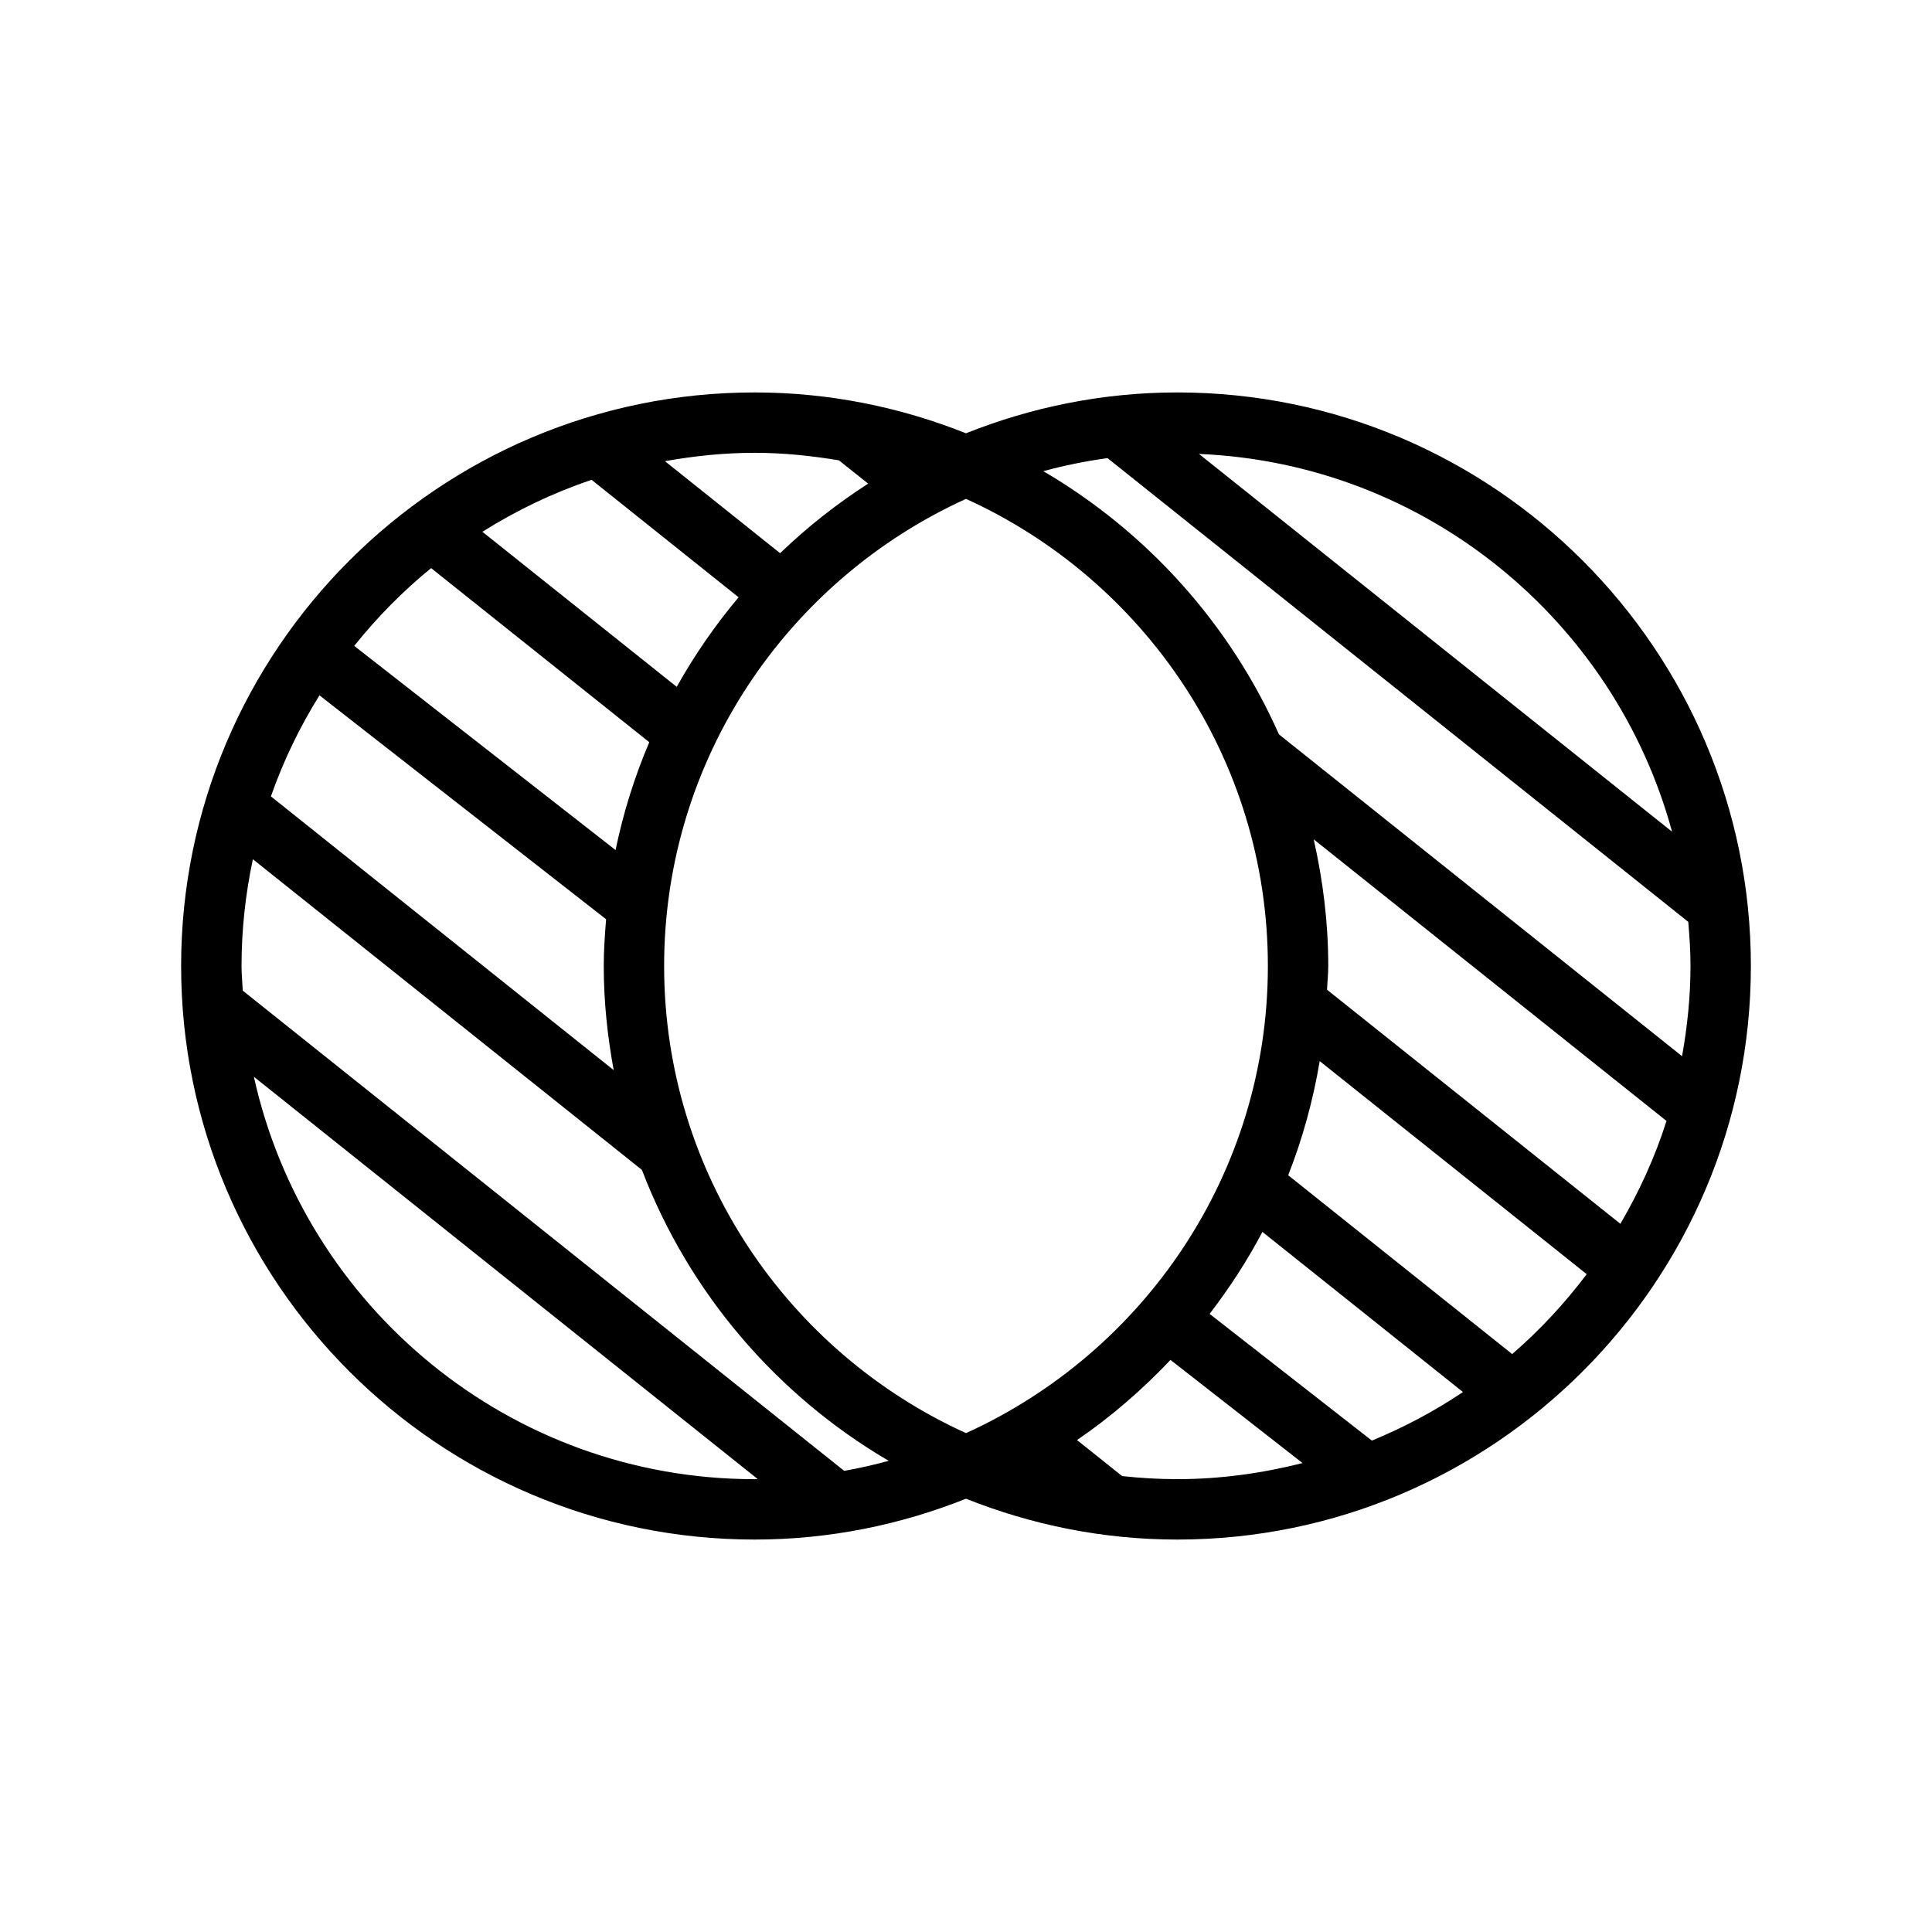
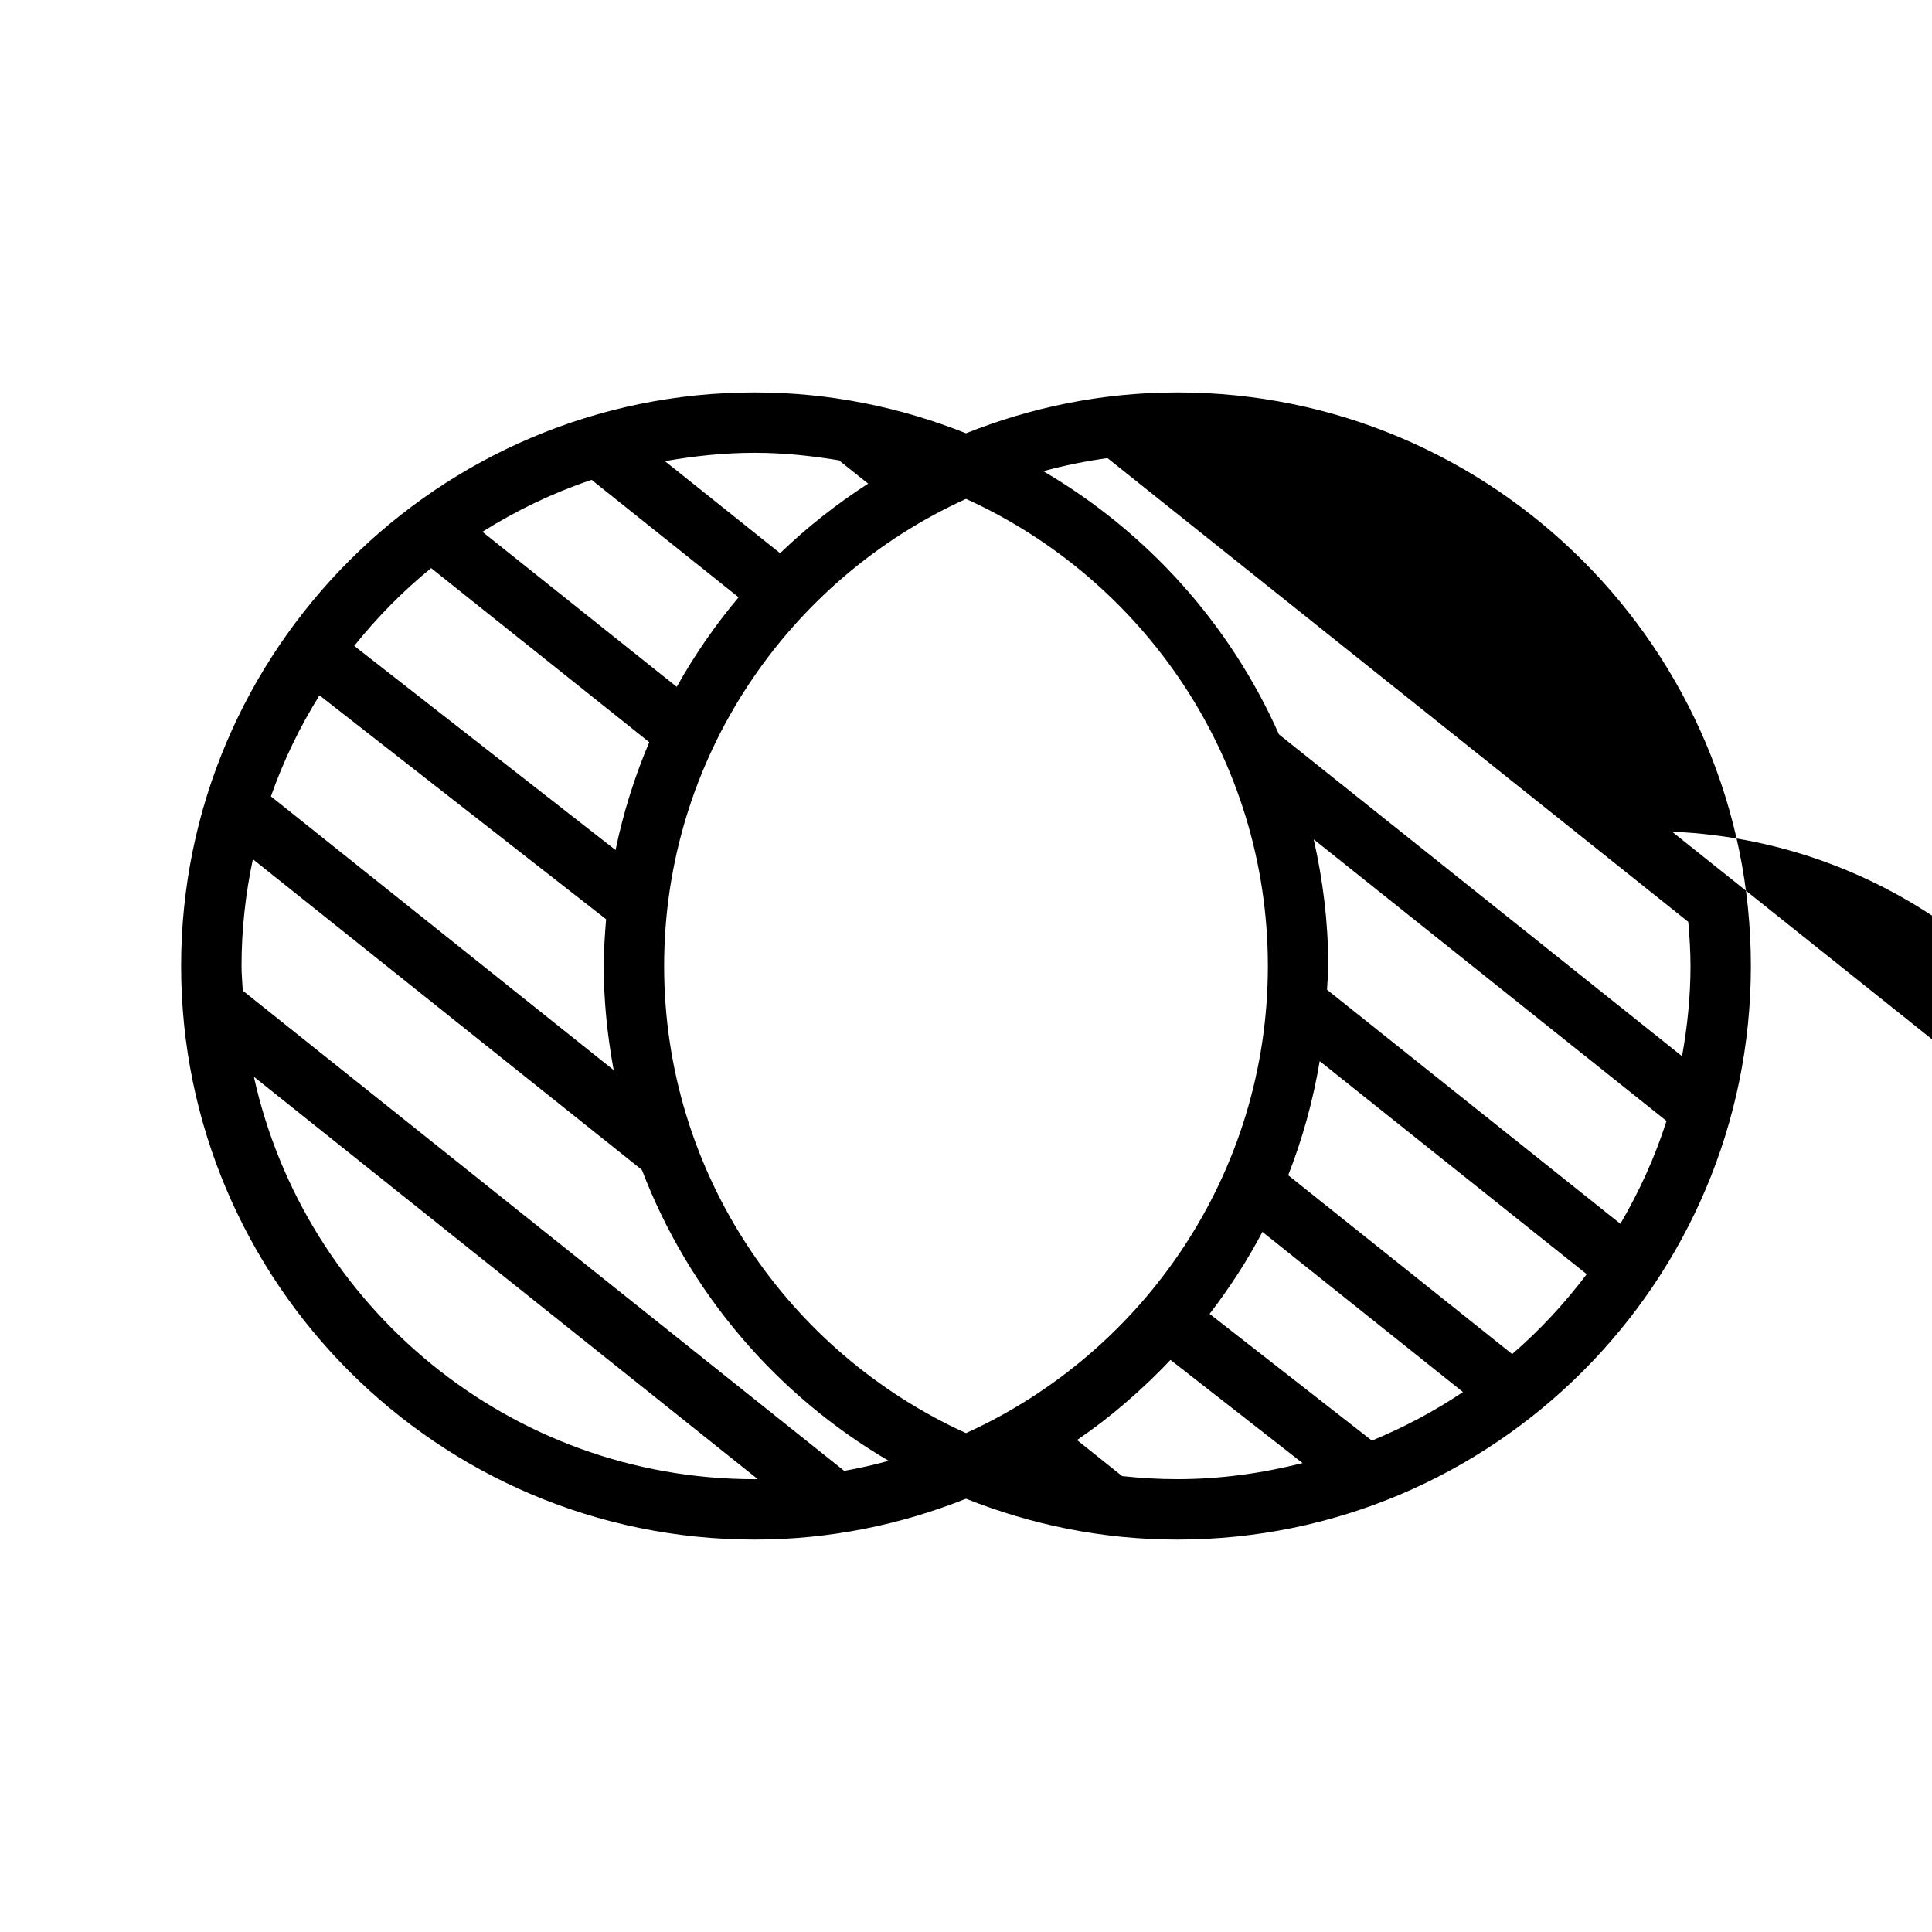
<svg xmlns="http://www.w3.org/2000/svg" fill="#000000" width="800px" height="800px" viewBox="0 0 64 64">
  <g id="a" />
  <g id="b">
-     <path d="M39,13c-2.473,0-4.831,.489-7,1.353-2.169-.864-4.527-1.353-7-1.353-10.477,0-19,8.523-19,19s8.523,19,19,19c2.473,0,4.831-.489,7-1.353,2.169,.864,4.527,1.353,7,1.353,10.477,0,19-8.523,19-19s-8.523-19-19-19Zm16.389,14.551l-15.672-12.514c7.514,.316,13.77,5.518,15.672,12.514Zm-18.701-12.375l19.238,15.362c.041,.483,.074,.968,.074,1.462,0,1.021-.106,2.016-.28,2.988l-13.353-10.661c-1.625-3.662-4.373-6.709-7.806-8.719,.693-.188,1.402-.333,2.127-.432Zm16.988,25.363l-9.716-7.753c.011-.263,.04-.521,.04-.786,0-1.443-.176-2.844-.482-4.196l11.687,9.329c-.381,1.201-.903,2.337-1.528,3.407Zm-21.676,6.935c-5.888-2.675-10-8.597-10-15.474s4.112-12.8,10-15.474c5.888,2.675,10,8.597,10,15.474s-4.112,12.8-10,15.474Zm-9.583-24.722l-6.437-5.136c1.125-.708,2.335-1.29,3.617-1.721l4.87,3.891c-.773,.919-1.459,1.912-2.049,2.966Zm-2.088,12.697l-11.355-9.068c.415-1.181,.956-2.3,1.609-3.347l9.495,7.418c-.042,.512-.078,1.025-.078,1.547,0,1.179,.123,2.329,.329,3.449Zm21.49,5.359l6.644,5.305c-.943,.634-1.955,1.171-3.018,1.609l-5.375-4.198c.655-.854,1.245-1.757,1.749-2.716ZM27.79,15.249l.969,.772c-1.047,.674-2.024,1.444-2.917,2.304l-3.815-3.048c.967-.172,1.957-.277,2.973-.277,.952,0,1.88,.098,2.79,.249Zm-13.508,3.571l7.226,5.766c-.485,1.139-.861,2.334-1.117,3.573l-8.657-6.763c.757-.946,1.608-1.811,2.547-2.576Zm-5.872,16.849l16.689,13.326c-.033,0-.065,.005-.099,.005-8.113,0-14.907-5.716-16.59-13.331Zm19.555,13.055l-19.923-15.908c-.013-.272-.041-.541-.041-.816,0-1.213,.133-2.395,.376-3.537l12.887,10.291c1.555,4.068,4.461,7.462,8.176,9.638-.484,.131-.975,.244-1.474,.332Zm9.208,.174l-1.495-1.194c1.128-.77,2.159-1.667,3.096-2.655l4.375,3.417c-1.331,.336-2.716,.533-4.149,.533-.618,0-1.227-.037-1.828-.102Zm12.919-4.043l-7.419-5.924c.474-1.205,.824-2.47,1.044-3.78l8.845,7.058c-.73,.967-1.554,1.856-2.47,2.647Z" />
+     <path d="M39,13c-2.473,0-4.831,.489-7,1.353-2.169-.864-4.527-1.353-7-1.353-10.477,0-19,8.523-19,19s8.523,19,19,19c2.473,0,4.831-.489,7-1.353,2.169,.864,4.527,1.353,7,1.353,10.477,0,19-8.523,19-19s-8.523-19-19-19Zm16.389,14.551c7.514,.316,13.77,5.518,15.672,12.514Zm-18.701-12.375l19.238,15.362c.041,.483,.074,.968,.074,1.462,0,1.021-.106,2.016-.28,2.988l-13.353-10.661c-1.625-3.662-4.373-6.709-7.806-8.719,.693-.188,1.402-.333,2.127-.432Zm16.988,25.363l-9.716-7.753c.011-.263,.04-.521,.04-.786,0-1.443-.176-2.844-.482-4.196l11.687,9.329c-.381,1.201-.903,2.337-1.528,3.407Zm-21.676,6.935c-5.888-2.675-10-8.597-10-15.474s4.112-12.8,10-15.474c5.888,2.675,10,8.597,10,15.474s-4.112,12.8-10,15.474Zm-9.583-24.722l-6.437-5.136c1.125-.708,2.335-1.29,3.617-1.721l4.87,3.891c-.773,.919-1.459,1.912-2.049,2.966Zm-2.088,12.697l-11.355-9.068c.415-1.181,.956-2.3,1.609-3.347l9.495,7.418c-.042,.512-.078,1.025-.078,1.547,0,1.179,.123,2.329,.329,3.449Zm21.49,5.359l6.644,5.305c-.943,.634-1.955,1.171-3.018,1.609l-5.375-4.198c.655-.854,1.245-1.757,1.749-2.716ZM27.79,15.249l.969,.772c-1.047,.674-2.024,1.444-2.917,2.304l-3.815-3.048c.967-.172,1.957-.277,2.973-.277,.952,0,1.88,.098,2.79,.249Zm-13.508,3.571l7.226,5.766c-.485,1.139-.861,2.334-1.117,3.573l-8.657-6.763c.757-.946,1.608-1.811,2.547-2.576Zm-5.872,16.849l16.689,13.326c-.033,0-.065,.005-.099,.005-8.113,0-14.907-5.716-16.59-13.331Zm19.555,13.055l-19.923-15.908c-.013-.272-.041-.541-.041-.816,0-1.213,.133-2.395,.376-3.537l12.887,10.291c1.555,4.068,4.461,7.462,8.176,9.638-.484,.131-.975,.244-1.474,.332Zm9.208,.174l-1.495-1.194c1.128-.77,2.159-1.667,3.096-2.655l4.375,3.417c-1.331,.336-2.716,.533-4.149,.533-.618,0-1.227-.037-1.828-.102Zm12.919-4.043l-7.419-5.924c.474-1.205,.824-2.47,1.044-3.78l8.845,7.058c-.73,.967-1.554,1.856-2.47,2.647Z" />
  </g>
</svg>